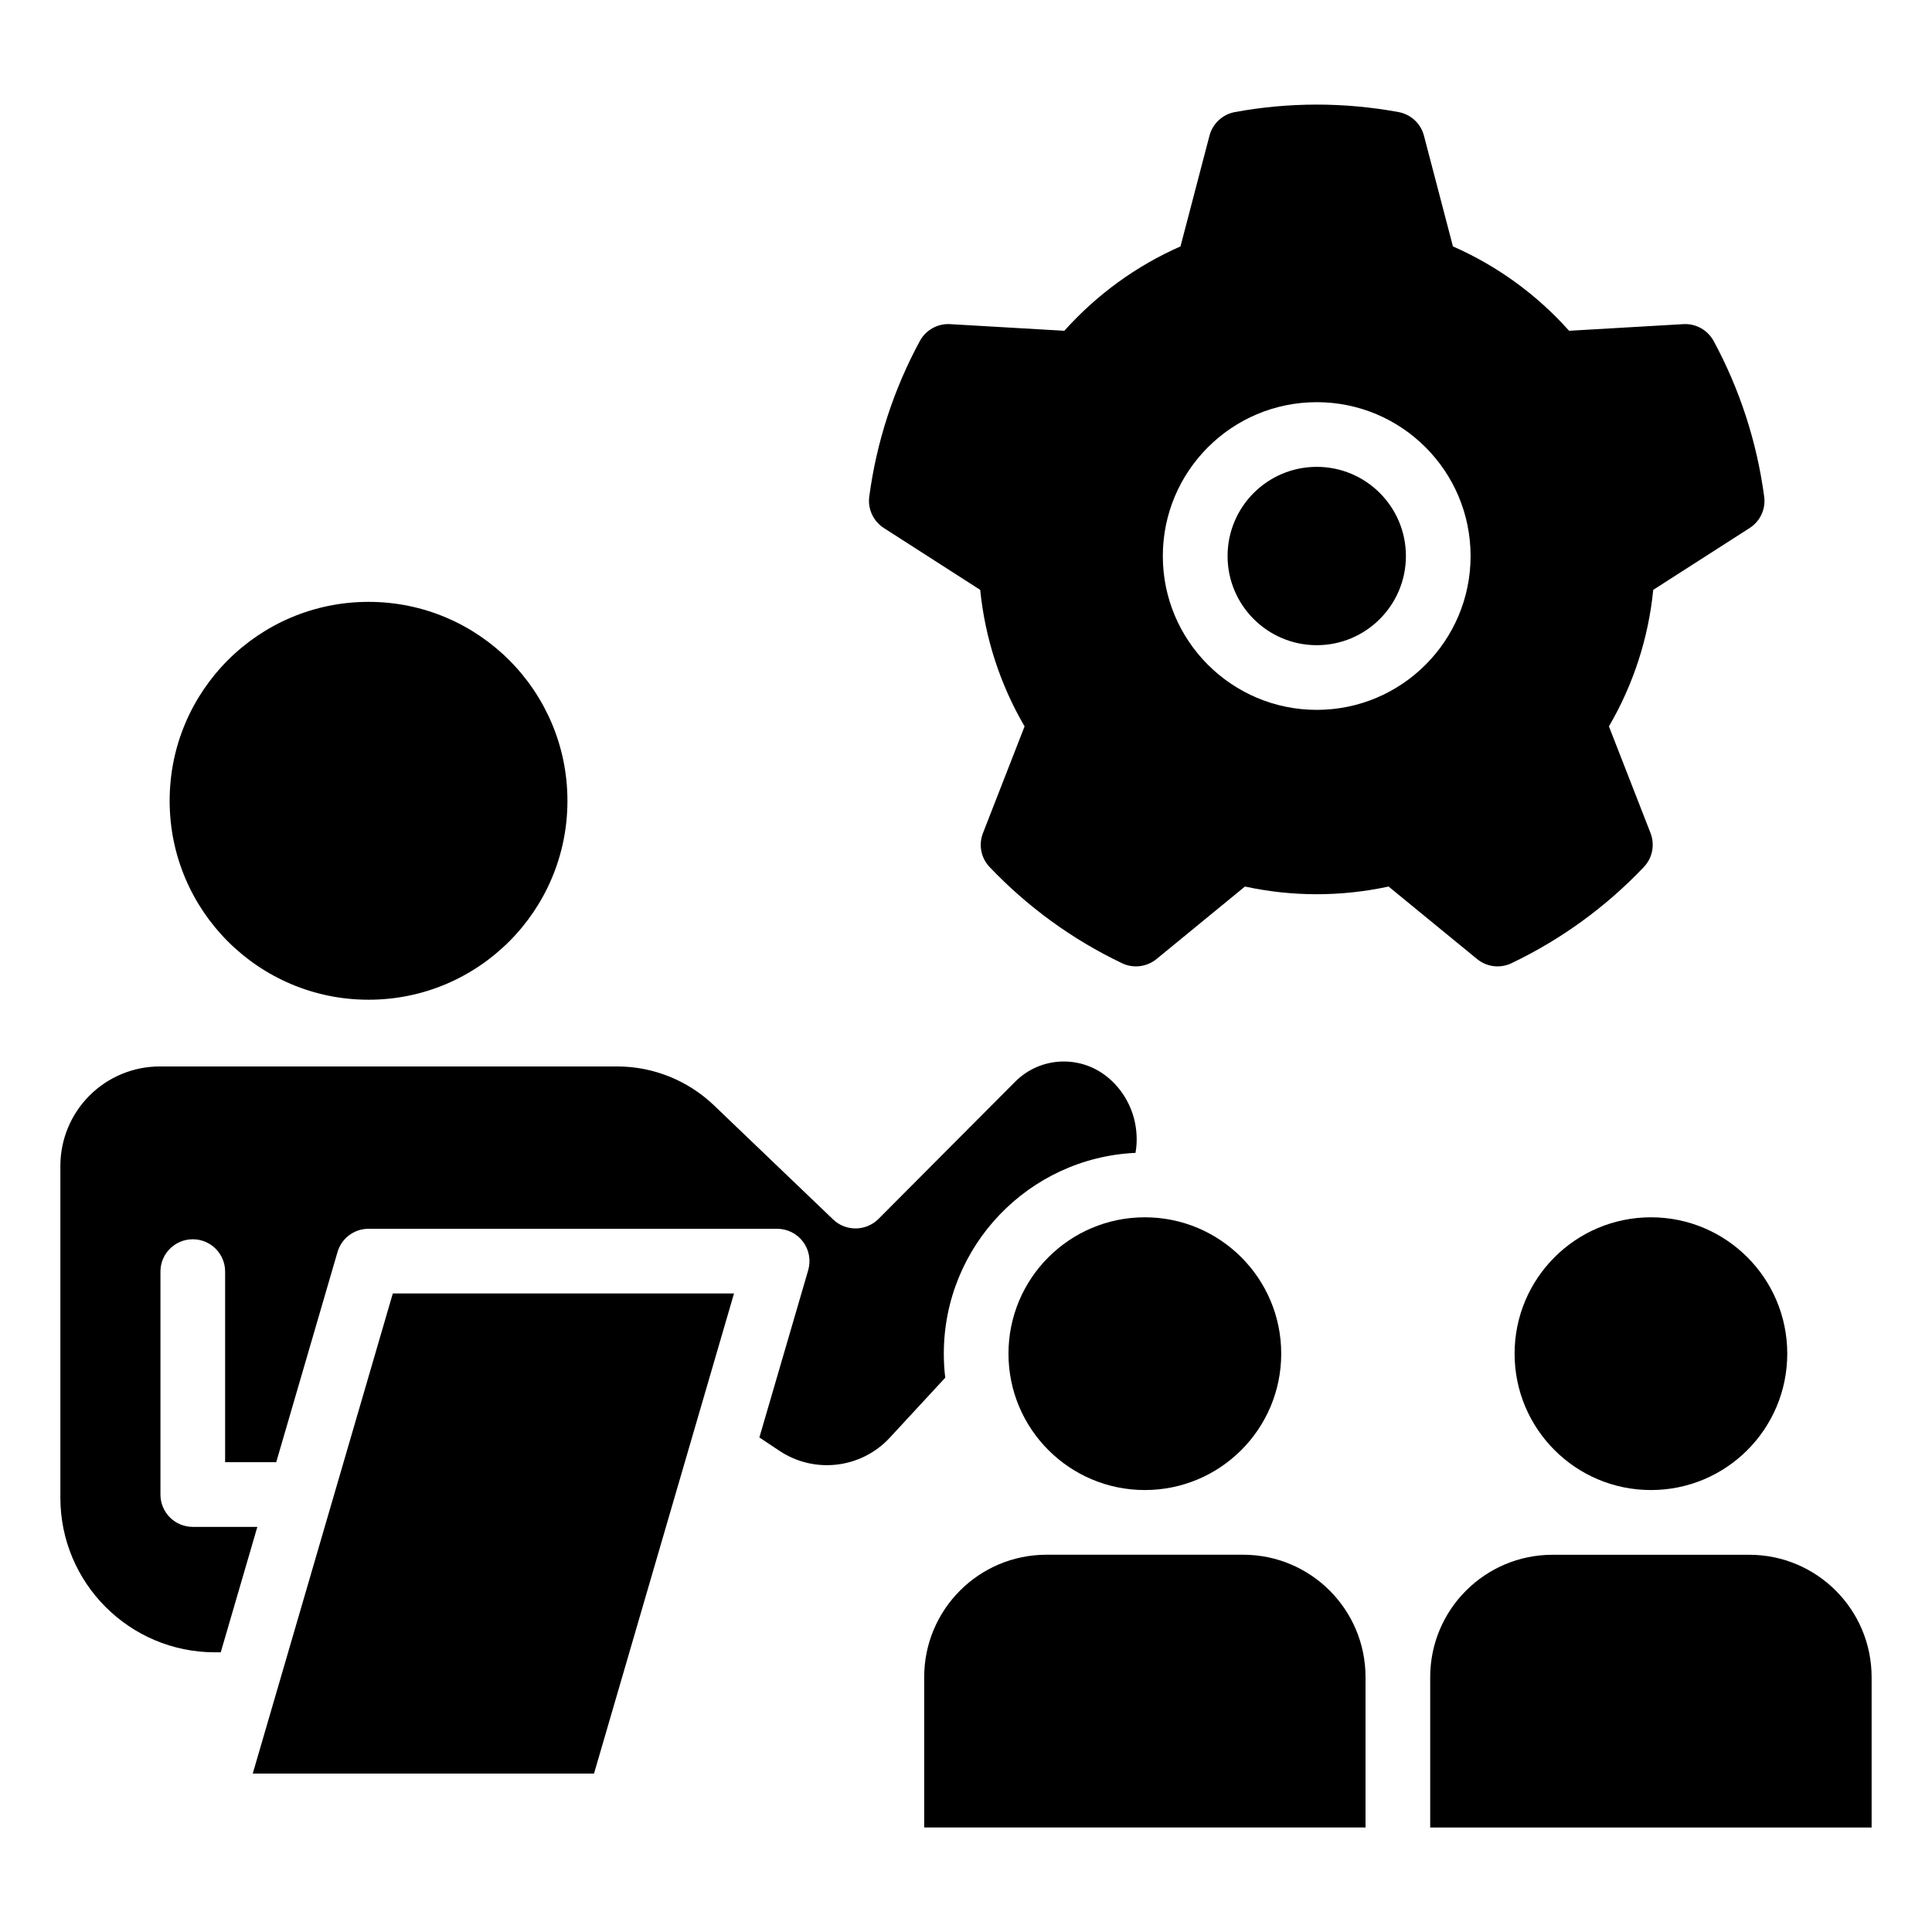
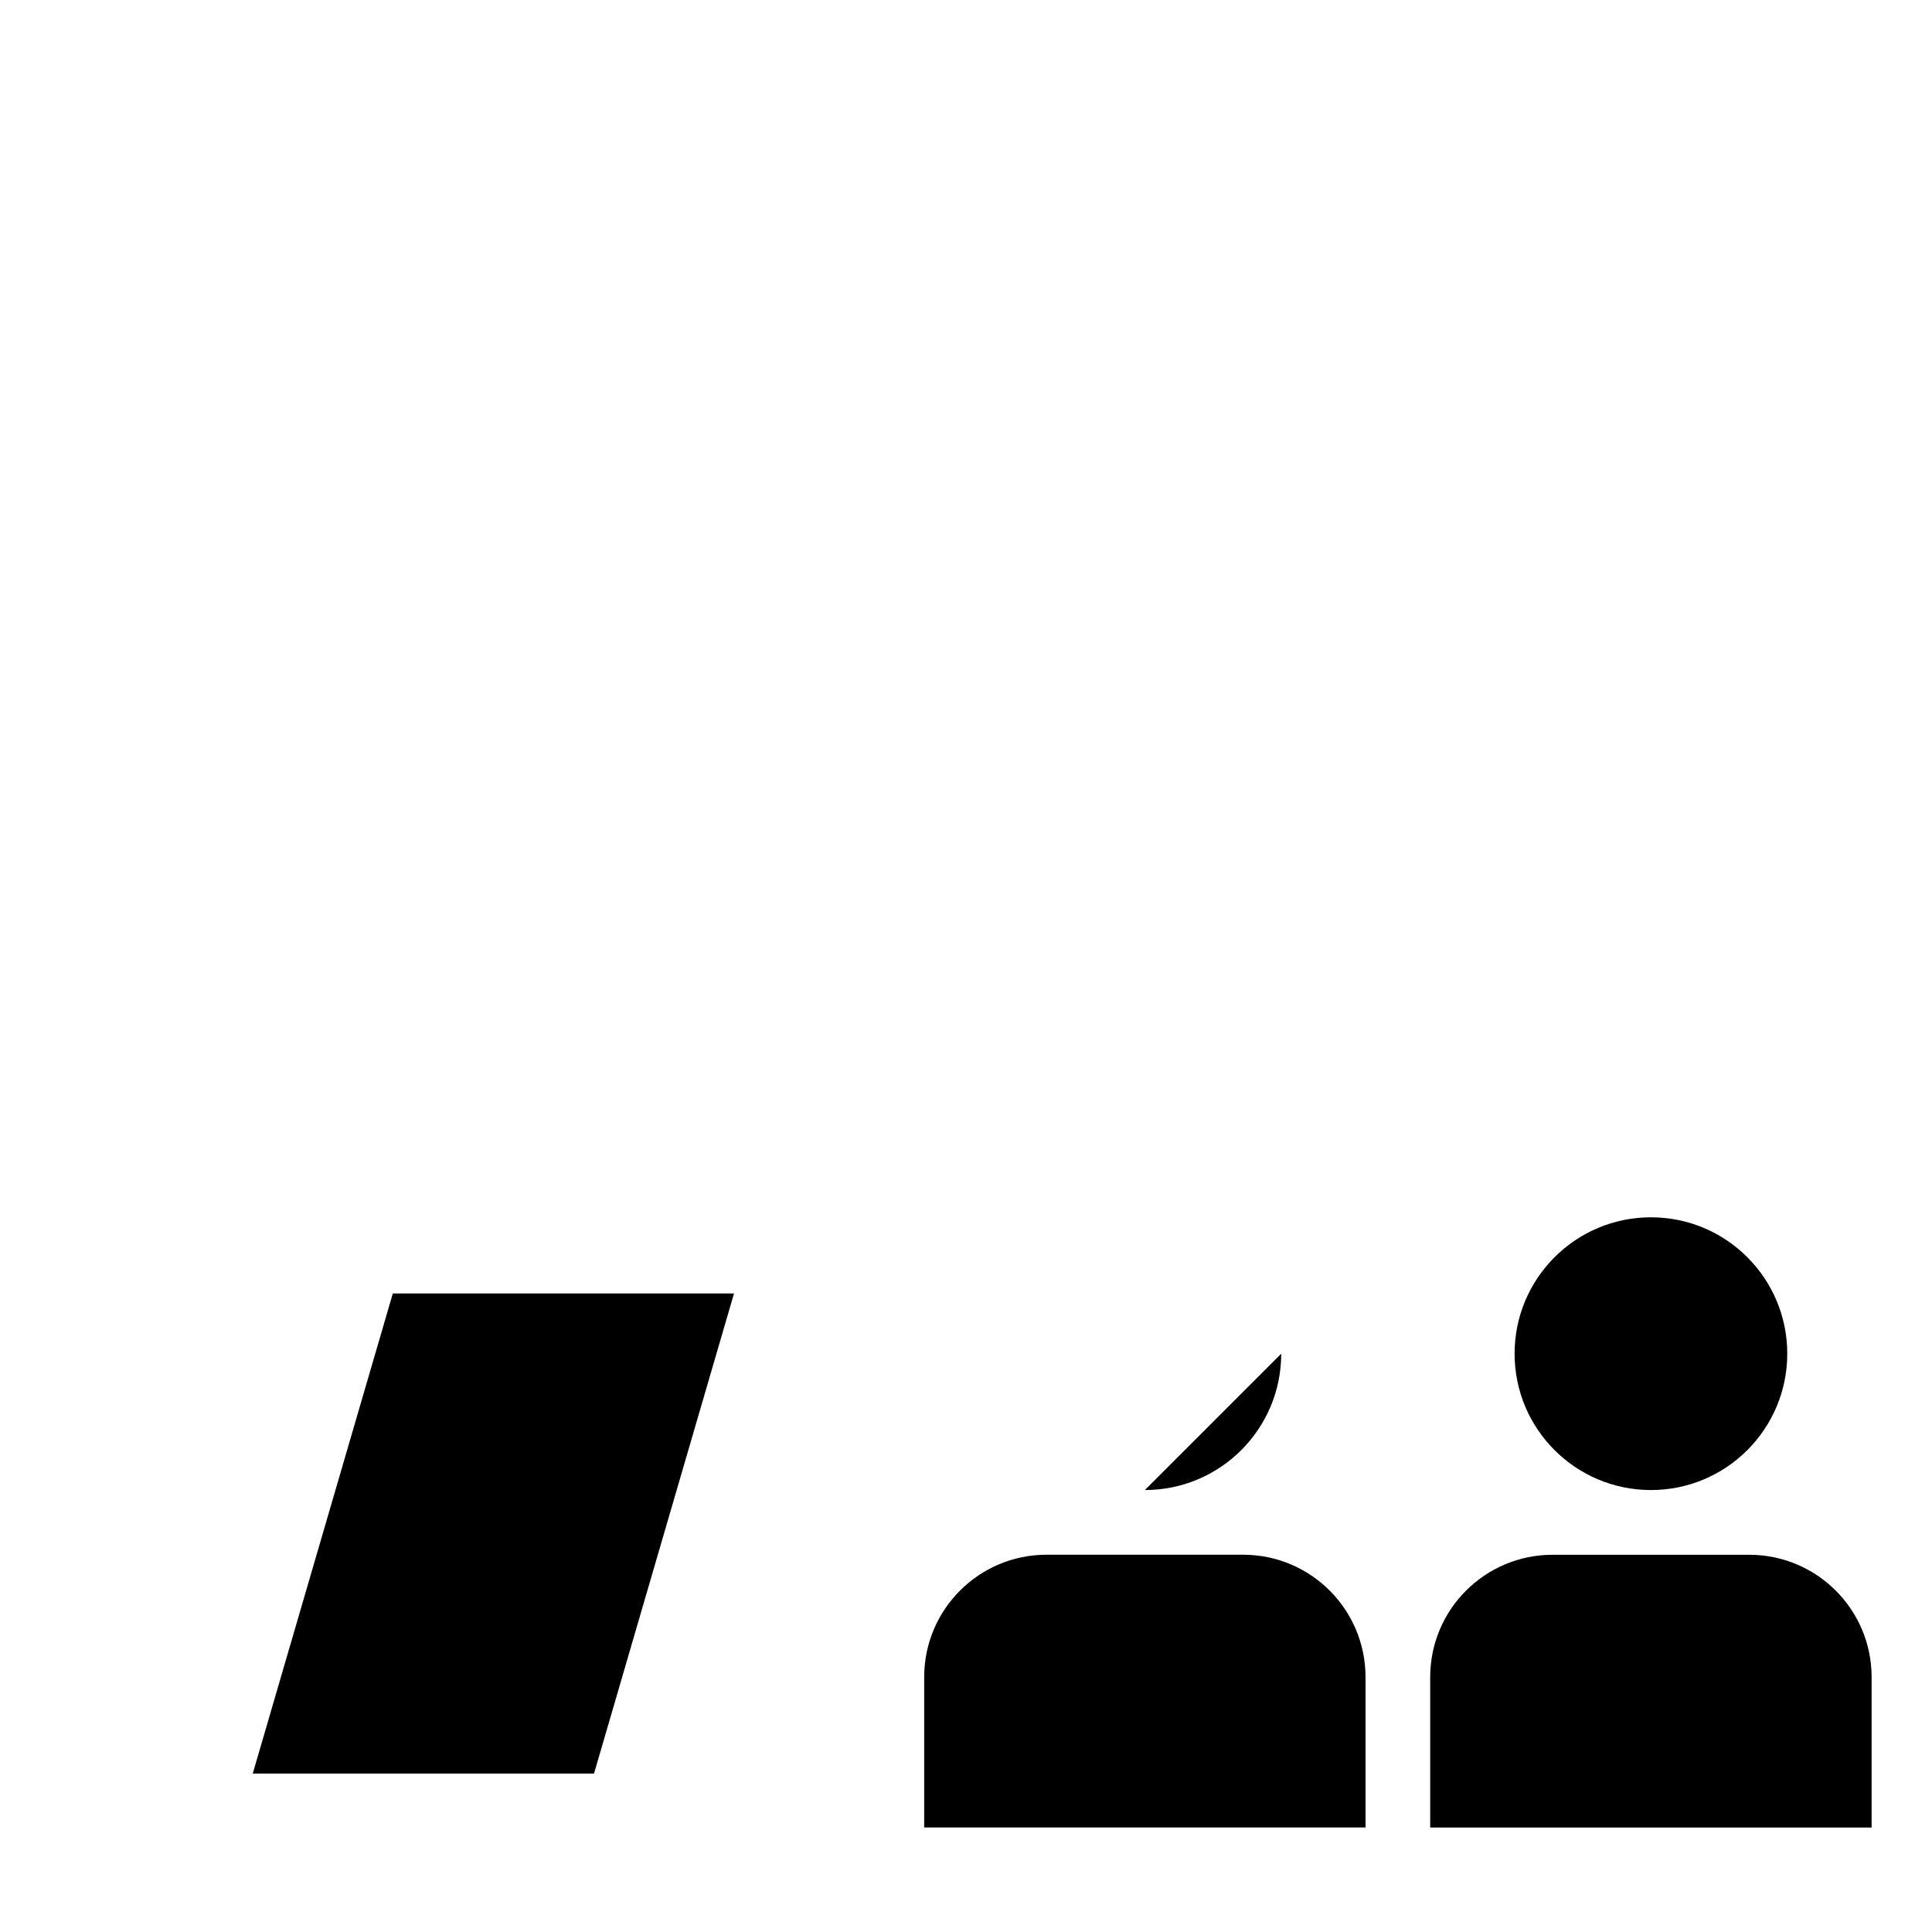
<svg xmlns="http://www.w3.org/2000/svg" width="1200pt" height="1200pt" version="1.1" viewBox="0 0 1200 1200">
  <path d="m888.32 1135.1v-93.375c0-42 34.031-76.031 76.031-76.031h122.11c42 0 76.031 34.031 76.031 76.031v93.375z" fill-rule="evenodd" />
  <path d="m848.16 1041.7v93.375h-274.13v-93.375c0-42 34.031-76.031 75.984-76.031h122.11c42 0 76.031 34.031 76.031 76.031z" fill-rule="evenodd" />
  <path d="m243.98 803.39-87 298.22h211.97l86.953-298.22z" fill-rule="evenodd" />
-   <path d="m705.28 716.06c0.656-3.656 0.891-7.453 0.656-11.203-0.703-13.5-6.797-26.062-16.922-34.922-0.047 0-0.094-0.047-0.094-0.047-16.969-14.812-42.469-13.969-58.359 1.969-36.844 36.984-84.938 85.266-84.938 85.266-7.734 7.688-20.25 7.875-28.125 0.328l-74.062-70.922c-16.219-15.469-37.688-24.141-60.094-24.141h-284.11c-16.359 0-32.062 6.516-43.641 18.094-11.578 11.578-18.094 27.281-18.094 43.688v206.11c0 53.016 42.984 96 96 96h3.609l22.734-77.906h-40.078c-11.156 0-20.109-9-20.109-20.109v-138.47c0-11.062 9-20.062 20.109-20.062 11.062 0 20.062 9 20.062 20.062v118.41h31.734l38.062-130.5c2.484-8.578 10.312-14.484 19.312-14.484h253.74c6.375 0 12.328 3 16.078 8.016 3.844 5.062 4.969 11.625 3.234 17.719l-30.328 103.88 12.469 8.297c21.75 14.484 50.812 11.016 68.531-8.156l34.453-37.266c-0.609-4.875-0.891-9.891-0.891-14.906 0-66.984 52.828-121.69 119.06-124.74z" fill-rule="evenodd" />
  <path d="m1110.1 840.79c0 46.781-37.875 84.703-84.656 84.703s-84.703-37.922-84.703-84.703 37.922-84.703 84.703-84.703 84.656 37.922 84.656 84.703" fill-rule="evenodd" />
-   <path d="m795.79 840.79c0 46.781-37.922 84.703-84.703 84.703s-84.703-37.922-84.703-84.703 37.922-84.703 84.703-84.703 84.703 37.922 84.703 84.703" fill-rule="evenodd" />
-   <path d="m352.45 497.39c0 68.25-55.312 123.56-123.52 123.56-68.25 0-123.56-55.312-123.56-123.56s55.312-123.56 123.56-123.56c68.203 0 123.52 55.312 123.52 123.56" fill-rule="evenodd" />
-   <path d="m884.44 84.281c-1.969-7.547-8.109-13.266-15.797-14.672-33.609-6.188-68.016-6.188-101.62 0-7.641 1.406-13.828 7.125-15.797 14.672l-18 68.766c-27.516 12.094-52.078 30-72.141 52.406 0.047 0-70.969-4.125-70.969-4.125-7.734-0.469-15.094 3.656-18.797 10.5-16.266 30.047-26.906 62.766-31.406 96.609-1.031 7.734 2.531 15.328 9.094 19.547l59.812 38.391c3 29.953 12.422 58.875 27.562 84.797l-25.828 66.234c-2.859 7.266-1.266 15.516 4.125 21.141 23.531 24.75 51.375 45 82.219 59.719 7.031 3.375 15.375 2.344 21.422-2.578l54.938-45.047c29.391 6.375 59.812 6.375 89.203 0-0.047 0 54.984 45.047 54.984 45.047 6 4.922 14.344 5.953 21.375 2.578 30.797-14.719 58.688-34.969 82.172-59.719 5.391-5.625 6.984-13.875 4.172-21.141l-25.828-66.234c15.141-25.922 24.562-54.844 27.516-84.797l59.859-38.391c6.562-4.219 10.125-11.812 9.047-19.547-4.5-33.844-15.141-66.562-31.359-96.609-3.75-6.844-11.062-10.969-18.844-10.5l-70.969 4.125c-20.016-22.453-44.625-40.312-72.141-52.406 0.047 0-18-68.766-18-68.766zm-66.562 165.52c-52.781 0-95.625 42.797-95.625 95.578 0 52.688 42.844 95.531 95.625 95.531 52.734 0 95.531-42.844 95.531-95.531 0-52.781-42.797-95.578-95.531-95.578zm0 40.172c30.562 0 55.359 24.797 55.359 55.406 0 30.516-24.797 55.359-55.359 55.359-30.609 0-55.406-24.844-55.406-55.359 0-30.609 24.797-55.406 55.406-55.406z" fill-rule="evenodd" />
+   <path d="m795.79 840.79c0 46.781-37.922 84.703-84.703 84.703" fill-rule="evenodd" />
</svg>